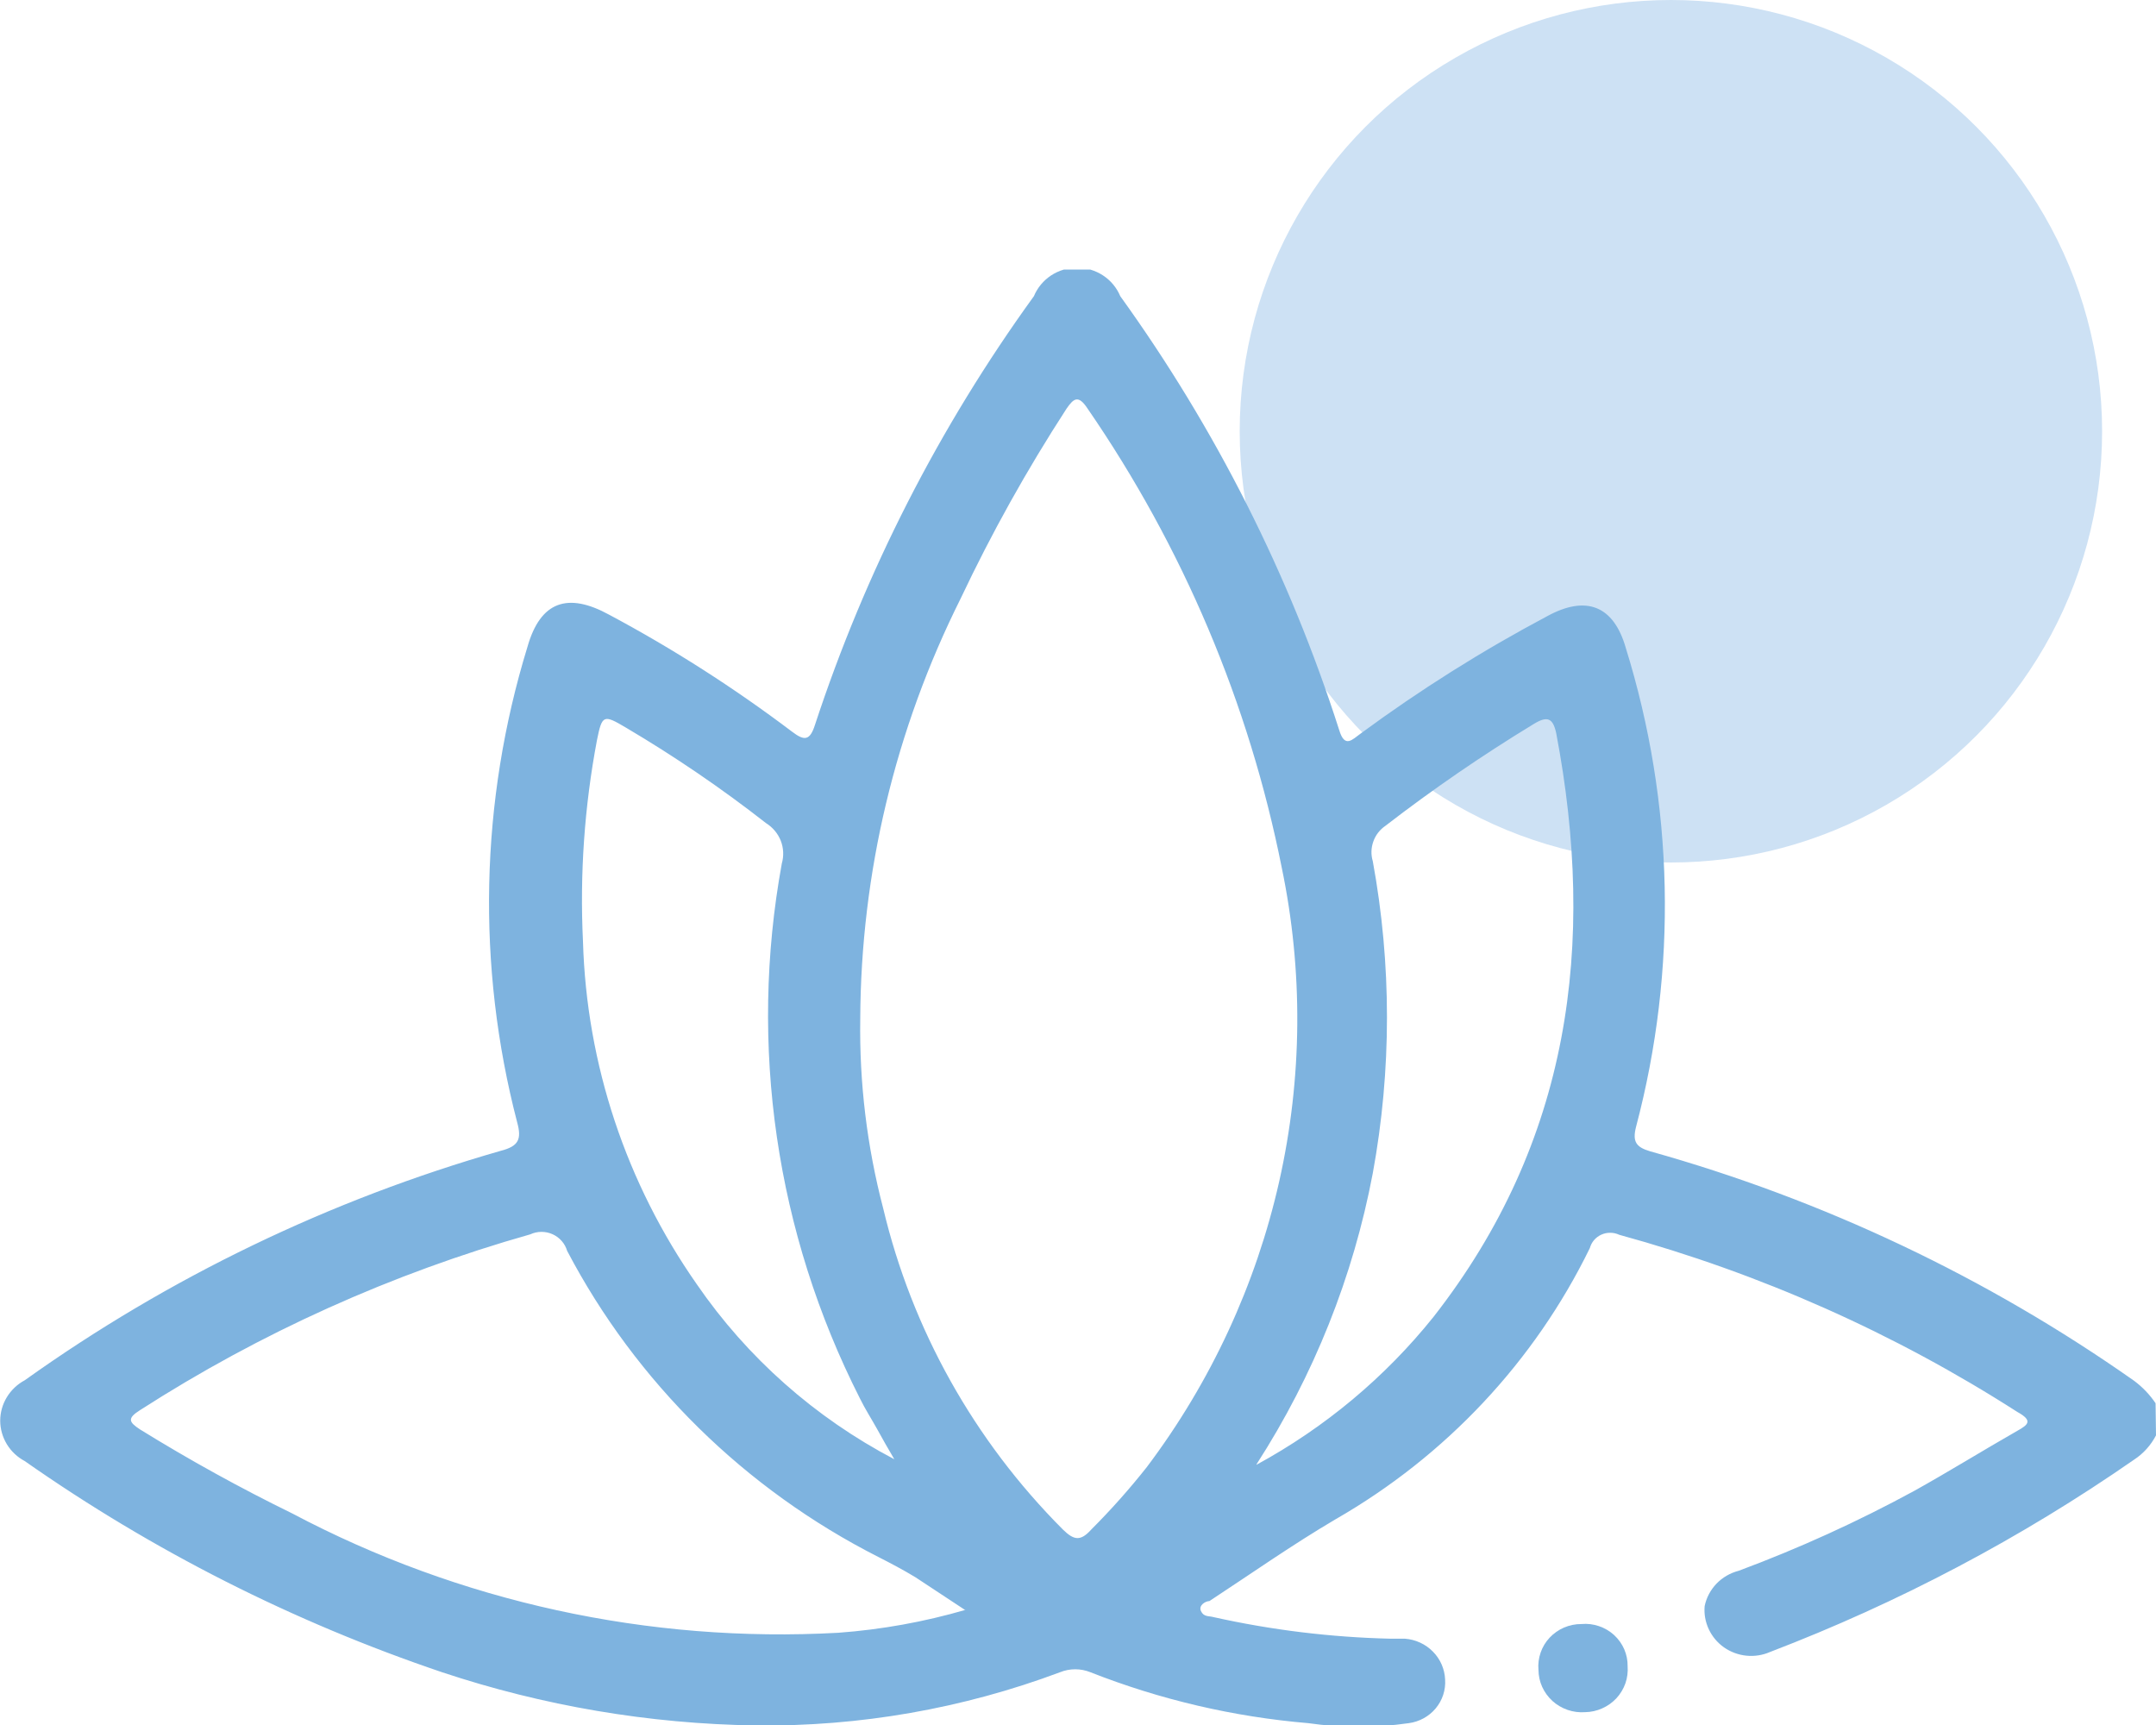
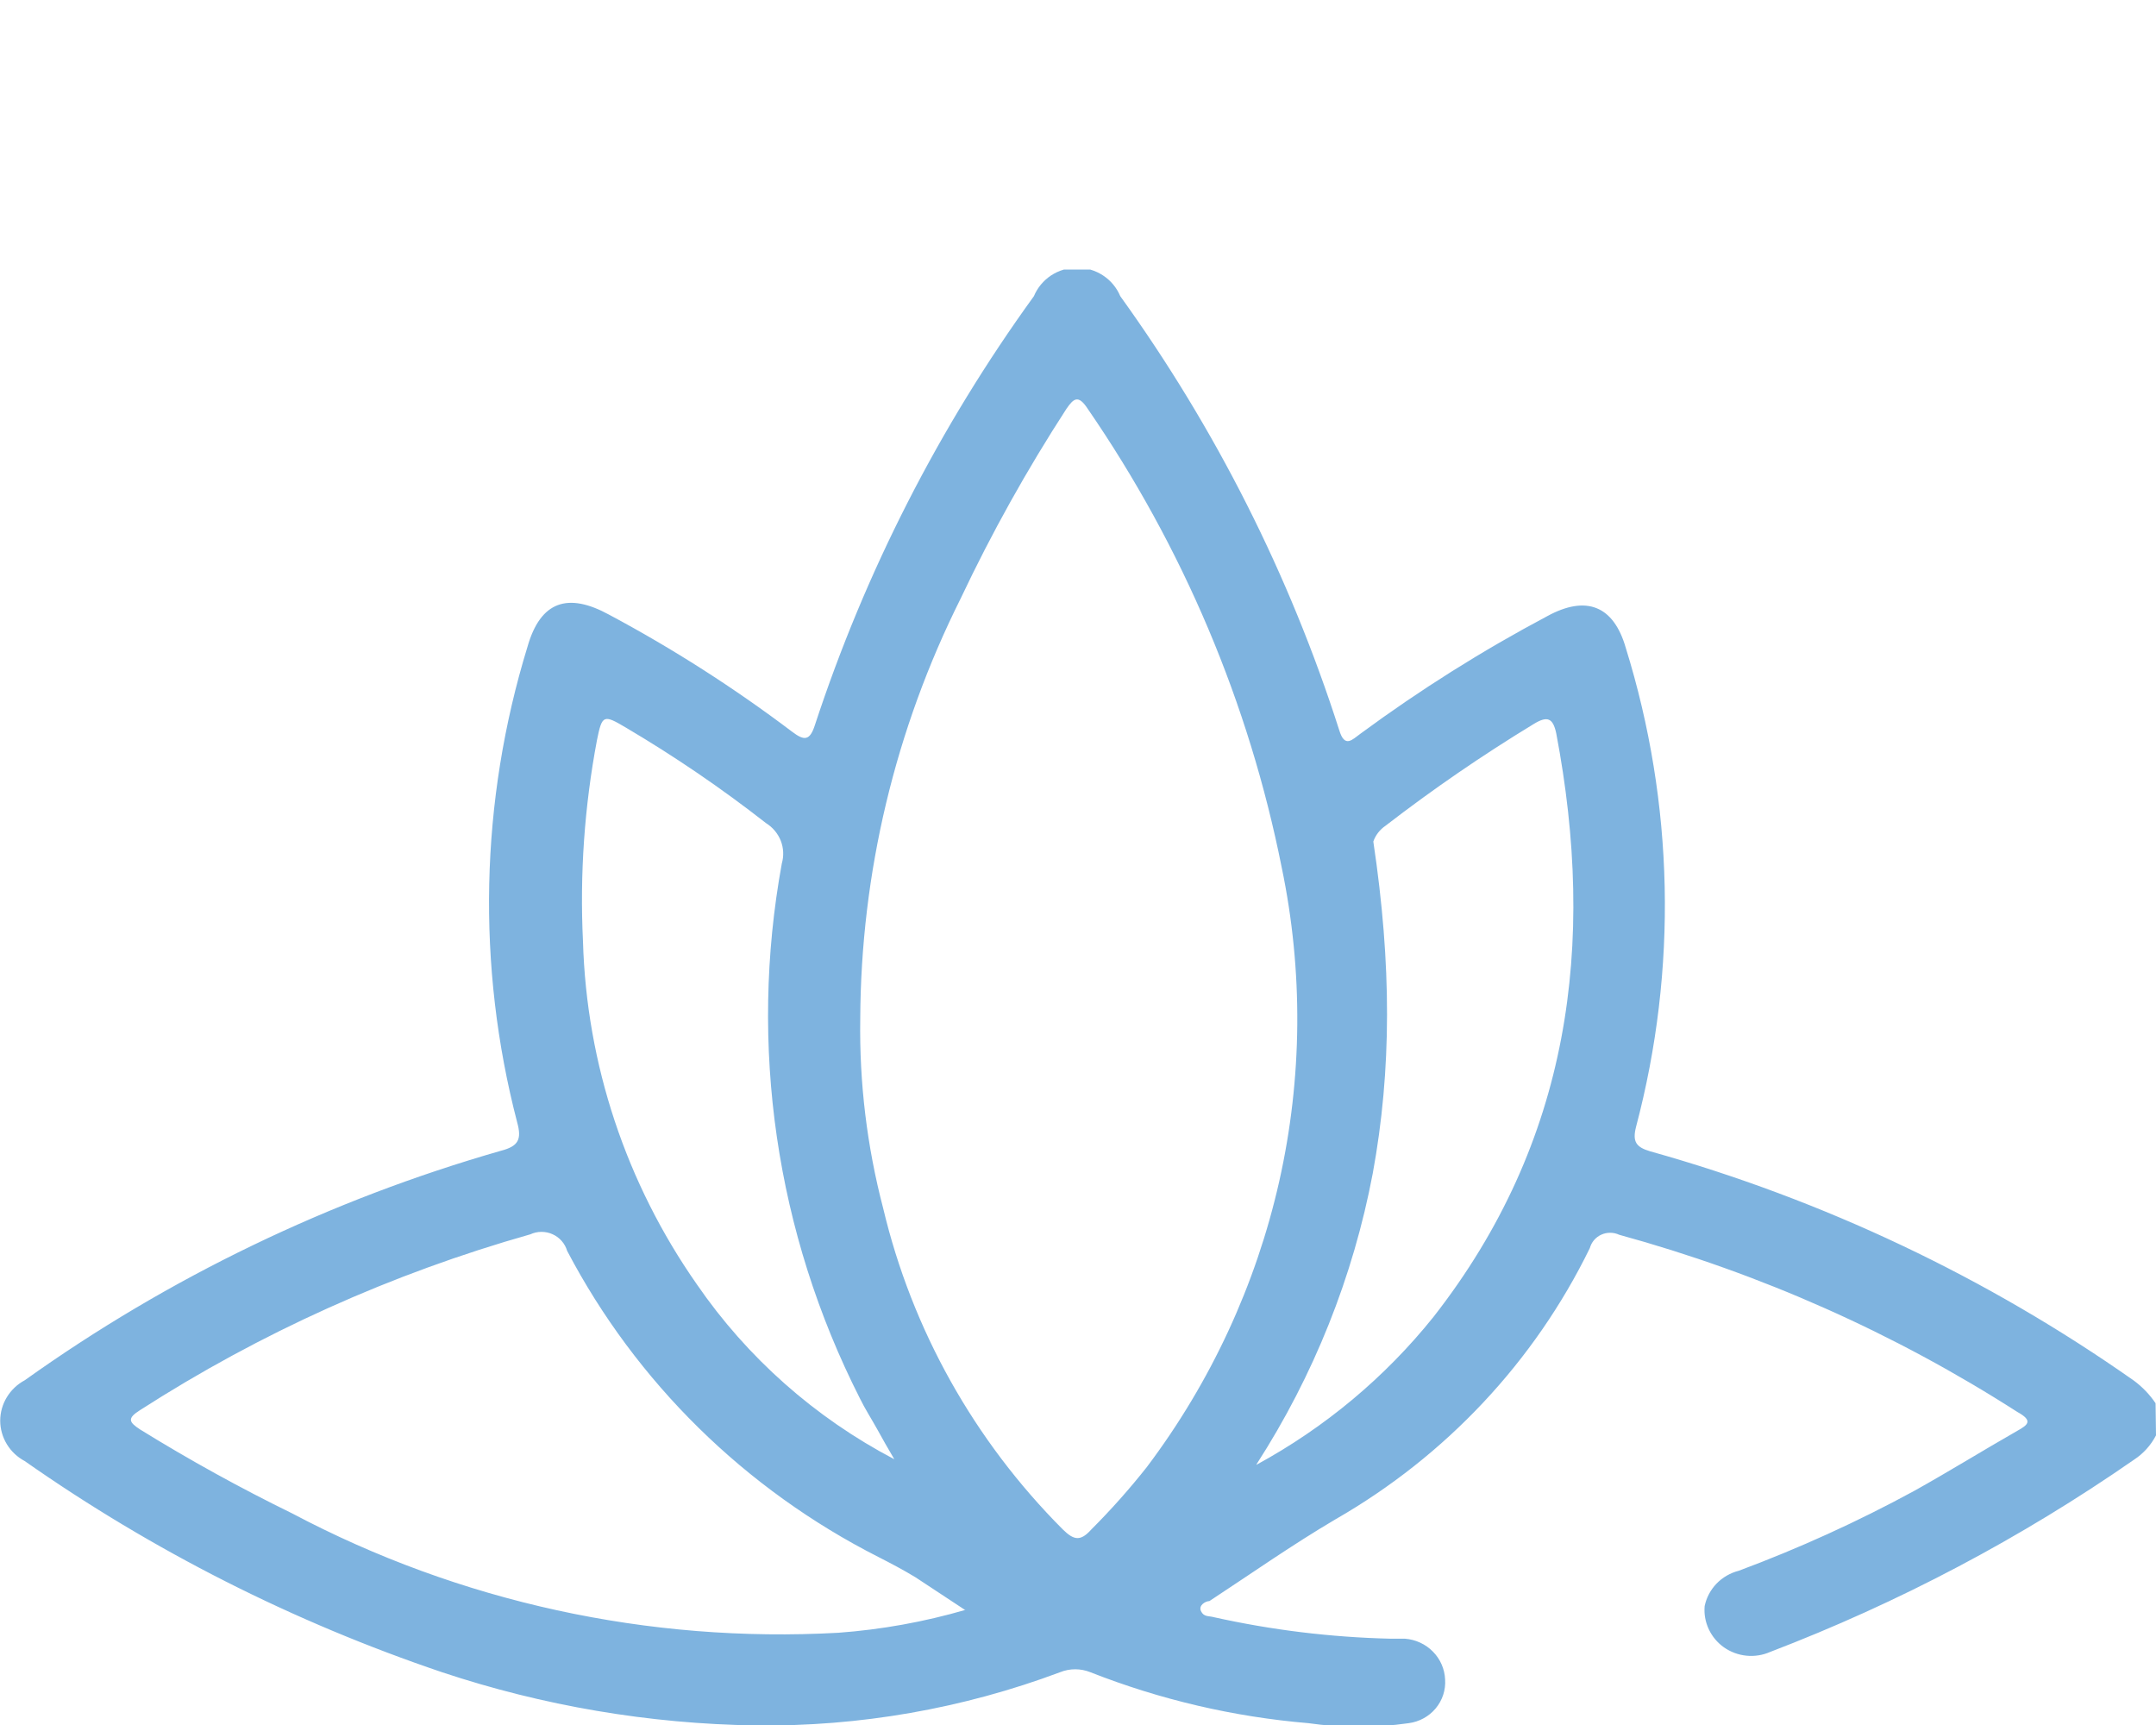
<svg xmlns="http://www.w3.org/2000/svg" fill="none" viewBox="0 0 40 32" height="32" width="40">
-   <circle fill="#CDE1F4" r="8" cy="8" cx="31" />
  <g clip-path="url(#clip0_2001_32)">
-     <path fill="#7EB3DF" d="M40 26.627C39.906 26.809 39.766 26.965 39.593 27.078C37.498 28.533 35.229 29.731 32.838 30.646C32.701 30.706 32.55 30.729 32.4 30.714C32.251 30.699 32.108 30.646 31.985 30.56C31.863 30.474 31.766 30.358 31.703 30.224C31.64 30.09 31.613 29.942 31.626 29.795C31.658 29.638 31.735 29.494 31.846 29.378C31.958 29.262 32.101 29.179 32.258 29.139C33.378 28.722 34.466 28.227 35.514 27.657C36.155 27.3 36.787 26.908 37.428 26.542C37.627 26.431 37.723 26.355 37.428 26.193C35.151 24.732 32.66 23.624 30.041 22.906C29.99 22.882 29.933 22.869 29.876 22.869C29.818 22.868 29.761 22.88 29.709 22.904C29.657 22.927 29.611 22.962 29.574 23.005C29.537 23.048 29.511 23.099 29.496 23.153C28.469 25.257 26.825 27.009 24.776 28.185C23.979 28.654 23.217 29.19 22.438 29.701C22.369 29.701 22.23 29.778 22.282 29.888C22.334 29.999 22.429 29.974 22.516 29.999C23.594 30.239 24.693 30.373 25.798 30.399C25.885 30.399 25.98 30.399 26.066 30.399C26.263 30.414 26.448 30.499 26.585 30.639C26.723 30.778 26.803 30.963 26.811 31.157C26.824 31.351 26.761 31.542 26.636 31.692C26.51 31.843 26.331 31.94 26.136 31.966C25.518 32.055 24.891 32.055 24.274 31.966C22.886 31.849 21.523 31.53 20.23 31.021C20.049 30.948 19.847 30.948 19.667 31.021C17.864 31.696 15.949 32.031 14.021 32.008C12.04 31.979 10.077 31.645 8.201 31.021C5.442 30.088 2.835 28.769 0.459 27.104C0.322 27.031 0.207 26.923 0.127 26.791C0.047 26.659 0.004 26.508 0.004 26.355C0.004 26.201 0.047 26.05 0.127 25.919C0.207 25.787 0.322 25.678 0.459 25.605C3.132 23.697 6.12 22.256 9.292 21.348C9.621 21.263 9.682 21.135 9.595 20.82C8.839 17.918 8.905 14.867 9.786 11.999C10.028 11.148 10.539 10.986 11.301 11.403C12.489 12.037 13.624 12.764 14.696 13.574C14.921 13.745 15.025 13.745 15.12 13.447C16.053 10.607 17.422 7.925 19.182 5.494C19.247 5.338 19.358 5.204 19.5 5.11C19.643 5.016 19.811 4.966 19.983 4.966C20.154 4.966 20.322 5.016 20.465 5.11C20.608 5.204 20.719 5.338 20.784 5.494C22.555 7.952 23.925 10.667 24.845 13.54C24.949 13.889 25.088 13.719 25.244 13.608C26.342 12.799 27.5 12.07 28.708 11.429C29.426 11.037 29.937 11.233 30.162 12.016C31.06 14.905 31.127 17.982 30.353 20.905C30.284 21.178 30.353 21.28 30.613 21.357C33.833 22.258 36.87 23.699 39.593 25.614C39.749 25.73 39.884 25.871 39.992 26.031L40 26.627ZM15.96 18.904C15.942 20.087 16.085 21.267 16.385 22.413C16.919 24.662 18.073 26.724 19.719 28.373C19.927 28.577 20.048 28.594 20.247 28.373C20.613 28.007 20.957 27.62 21.277 27.215C22.465 25.638 23.301 23.832 23.733 21.917C24.164 20.001 24.18 18.017 23.78 16.095C23.173 13.047 21.948 10.152 20.178 7.58C20.005 7.316 19.918 7.393 19.788 7.58C19.054 8.711 18.397 9.888 17.822 11.105C16.608 13.532 15.971 16.2 15.96 18.904ZM17.9 29.863L16.982 29.258C16.757 29.122 16.532 29.003 16.298 28.884C13.819 27.626 11.801 25.641 10.522 23.204C10.502 23.137 10.468 23.074 10.421 23.021C10.375 22.968 10.317 22.925 10.252 22.896C10.187 22.866 10.116 22.852 10.044 22.852C9.973 22.852 9.902 22.868 9.838 22.898C7.273 23.624 4.832 24.723 2.598 26.159C2.356 26.312 2.39 26.38 2.598 26.517C3.512 27.082 4.454 27.602 5.421 28.075C8.526 29.718 12.033 30.484 15.553 30.289C16.355 30.23 17.147 30.087 17.917 29.863H17.9ZM23.312 27.172C24.581 26.482 25.697 25.55 26.595 24.43C29.132 21.186 29.617 17.517 28.872 13.6C28.811 13.319 28.708 13.276 28.456 13.43C27.503 14.009 26.584 14.64 25.703 15.32C25.599 15.391 25.52 15.493 25.479 15.611C25.437 15.728 25.433 15.856 25.469 15.975C25.82 17.89 25.82 19.851 25.469 21.765C25.106 23.683 24.374 25.516 23.312 27.164V27.172ZM16.592 27.07C16.48 26.883 16.376 26.695 16.272 26.508C16.168 26.321 16.047 26.133 15.952 25.938C14.395 22.871 13.888 19.391 14.505 16.018C14.545 15.879 14.538 15.73 14.485 15.595C14.431 15.46 14.335 15.346 14.211 15.269C13.385 14.623 12.517 14.032 11.613 13.498C11.197 13.251 11.171 13.259 11.076 13.727C10.843 14.959 10.755 16.214 10.816 17.465C10.882 19.742 11.616 21.95 12.929 23.826C13.863 25.185 15.121 26.299 16.592 27.07Z" />
-     <path fill="#7EB3DF" d="M30.197 30.91C30.205 31.018 30.191 31.126 30.156 31.227C30.12 31.329 30.063 31.423 29.99 31.503C29.916 31.582 29.826 31.647 29.726 31.691C29.627 31.736 29.519 31.76 29.409 31.762C29.299 31.77 29.189 31.756 29.084 31.72C28.98 31.684 28.884 31.628 28.803 31.555C28.722 31.481 28.657 31.392 28.612 31.293C28.567 31.194 28.544 31.087 28.543 30.978C28.533 30.87 28.547 30.761 28.583 30.657C28.618 30.554 28.675 30.46 28.75 30.38C28.825 30.3 28.916 30.236 29.018 30.192C29.119 30.149 29.229 30.126 29.34 30.127C29.45 30.117 29.56 30.13 29.665 30.166C29.769 30.201 29.865 30.257 29.946 30.331C30.026 30.405 30.09 30.494 30.134 30.594C30.177 30.694 30.199 30.802 30.197 30.91Z" />
+     <path fill="#7EB3DF" d="M40 26.627C39.906 26.809 39.766 26.965 39.593 27.078C37.498 28.533 35.229 29.731 32.838 30.646C32.701 30.706 32.55 30.729 32.4 30.714C32.251 30.699 32.108 30.646 31.985 30.56C31.863 30.474 31.766 30.358 31.703 30.224C31.64 30.09 31.613 29.942 31.626 29.795C31.658 29.638 31.735 29.494 31.846 29.378C31.958 29.262 32.101 29.179 32.258 29.139C33.378 28.722 34.466 28.227 35.514 27.657C36.155 27.3 36.787 26.908 37.428 26.542C37.627 26.431 37.723 26.355 37.428 26.193C35.151 24.732 32.66 23.624 30.041 22.906C29.99 22.882 29.933 22.869 29.876 22.869C29.818 22.868 29.761 22.88 29.709 22.904C29.657 22.927 29.611 22.962 29.574 23.005C29.537 23.048 29.511 23.099 29.496 23.153C28.469 25.257 26.825 27.009 24.776 28.185C23.979 28.654 23.217 29.19 22.438 29.701C22.369 29.701 22.23 29.778 22.282 29.888C22.334 29.999 22.429 29.974 22.516 29.999C23.594 30.239 24.693 30.373 25.798 30.399C25.885 30.399 25.98 30.399 26.066 30.399C26.263 30.414 26.448 30.499 26.585 30.639C26.723 30.778 26.803 30.963 26.811 31.157C26.824 31.351 26.761 31.542 26.636 31.692C26.51 31.843 26.331 31.94 26.136 31.966C25.518 32.055 24.891 32.055 24.274 31.966C22.886 31.849 21.523 31.53 20.23 31.021C20.049 30.948 19.847 30.948 19.667 31.021C17.864 31.696 15.949 32.031 14.021 32.008C12.04 31.979 10.077 31.645 8.201 31.021C5.442 30.088 2.835 28.769 0.459 27.104C0.322 27.031 0.207 26.923 0.127 26.791C0.047 26.659 0.004 26.508 0.004 26.355C0.004 26.201 0.047 26.05 0.127 25.919C0.207 25.787 0.322 25.678 0.459 25.605C3.132 23.697 6.12 22.256 9.292 21.348C9.621 21.263 9.682 21.135 9.595 20.82C8.839 17.918 8.905 14.867 9.786 11.999C10.028 11.148 10.539 10.986 11.301 11.403C12.489 12.037 13.624 12.764 14.696 13.574C14.921 13.745 15.025 13.745 15.12 13.447C16.053 10.607 17.422 7.925 19.182 5.494C19.247 5.338 19.358 5.204 19.5 5.11C19.643 5.016 19.811 4.966 19.983 4.966C20.154 4.966 20.322 5.016 20.465 5.11C20.608 5.204 20.719 5.338 20.784 5.494C22.555 7.952 23.925 10.667 24.845 13.54C24.949 13.889 25.088 13.719 25.244 13.608C26.342 12.799 27.5 12.07 28.708 11.429C29.426 11.037 29.937 11.233 30.162 12.016C31.06 14.905 31.127 17.982 30.353 20.905C30.284 21.178 30.353 21.28 30.613 21.357C33.833 22.258 36.87 23.699 39.593 25.614C39.749 25.73 39.884 25.871 39.992 26.031L40 26.627ZM15.96 18.904C15.942 20.087 16.085 21.267 16.385 22.413C16.919 24.662 18.073 26.724 19.719 28.373C19.927 28.577 20.048 28.594 20.247 28.373C20.613 28.007 20.957 27.62 21.277 27.215C22.465 25.638 23.301 23.832 23.733 21.917C24.164 20.001 24.18 18.017 23.78 16.095C23.173 13.047 21.948 10.152 20.178 7.58C20.005 7.316 19.918 7.393 19.788 7.58C19.054 8.711 18.397 9.888 17.822 11.105C16.608 13.532 15.971 16.2 15.96 18.904ZM17.9 29.863L16.982 29.258C16.757 29.122 16.532 29.003 16.298 28.884C13.819 27.626 11.801 25.641 10.522 23.204C10.502 23.137 10.468 23.074 10.421 23.021C10.375 22.968 10.317 22.925 10.252 22.896C10.187 22.866 10.116 22.852 10.044 22.852C9.973 22.852 9.902 22.868 9.838 22.898C7.273 23.624 4.832 24.723 2.598 26.159C2.356 26.312 2.39 26.38 2.598 26.517C3.512 27.082 4.454 27.602 5.421 28.075C8.526 29.718 12.033 30.484 15.553 30.289C16.355 30.23 17.147 30.087 17.917 29.863H17.9ZM23.312 27.172C24.581 26.482 25.697 25.55 26.595 24.43C29.132 21.186 29.617 17.517 28.872 13.6C28.811 13.319 28.708 13.276 28.456 13.43C27.503 14.009 26.584 14.64 25.703 15.32C25.599 15.391 25.52 15.493 25.479 15.611C25.82 17.89 25.82 19.851 25.469 21.765C25.106 23.683 24.374 25.516 23.312 27.164V27.172ZM16.592 27.07C16.48 26.883 16.376 26.695 16.272 26.508C16.168 26.321 16.047 26.133 15.952 25.938C14.395 22.871 13.888 19.391 14.505 16.018C14.545 15.879 14.538 15.73 14.485 15.595C14.431 15.46 14.335 15.346 14.211 15.269C13.385 14.623 12.517 14.032 11.613 13.498C11.197 13.251 11.171 13.259 11.076 13.727C10.843 14.959 10.755 16.214 10.816 17.465C10.882 19.742 11.616 21.95 12.929 23.826C13.863 25.185 15.121 26.299 16.592 27.07Z" />
  </g>
  <defs>
    <clipPath id="clip0_2001_32">
      <rect transform="translate(0 5)" fill="white" height="27" width="40" />
    </clipPath>
  </defs>
</svg>